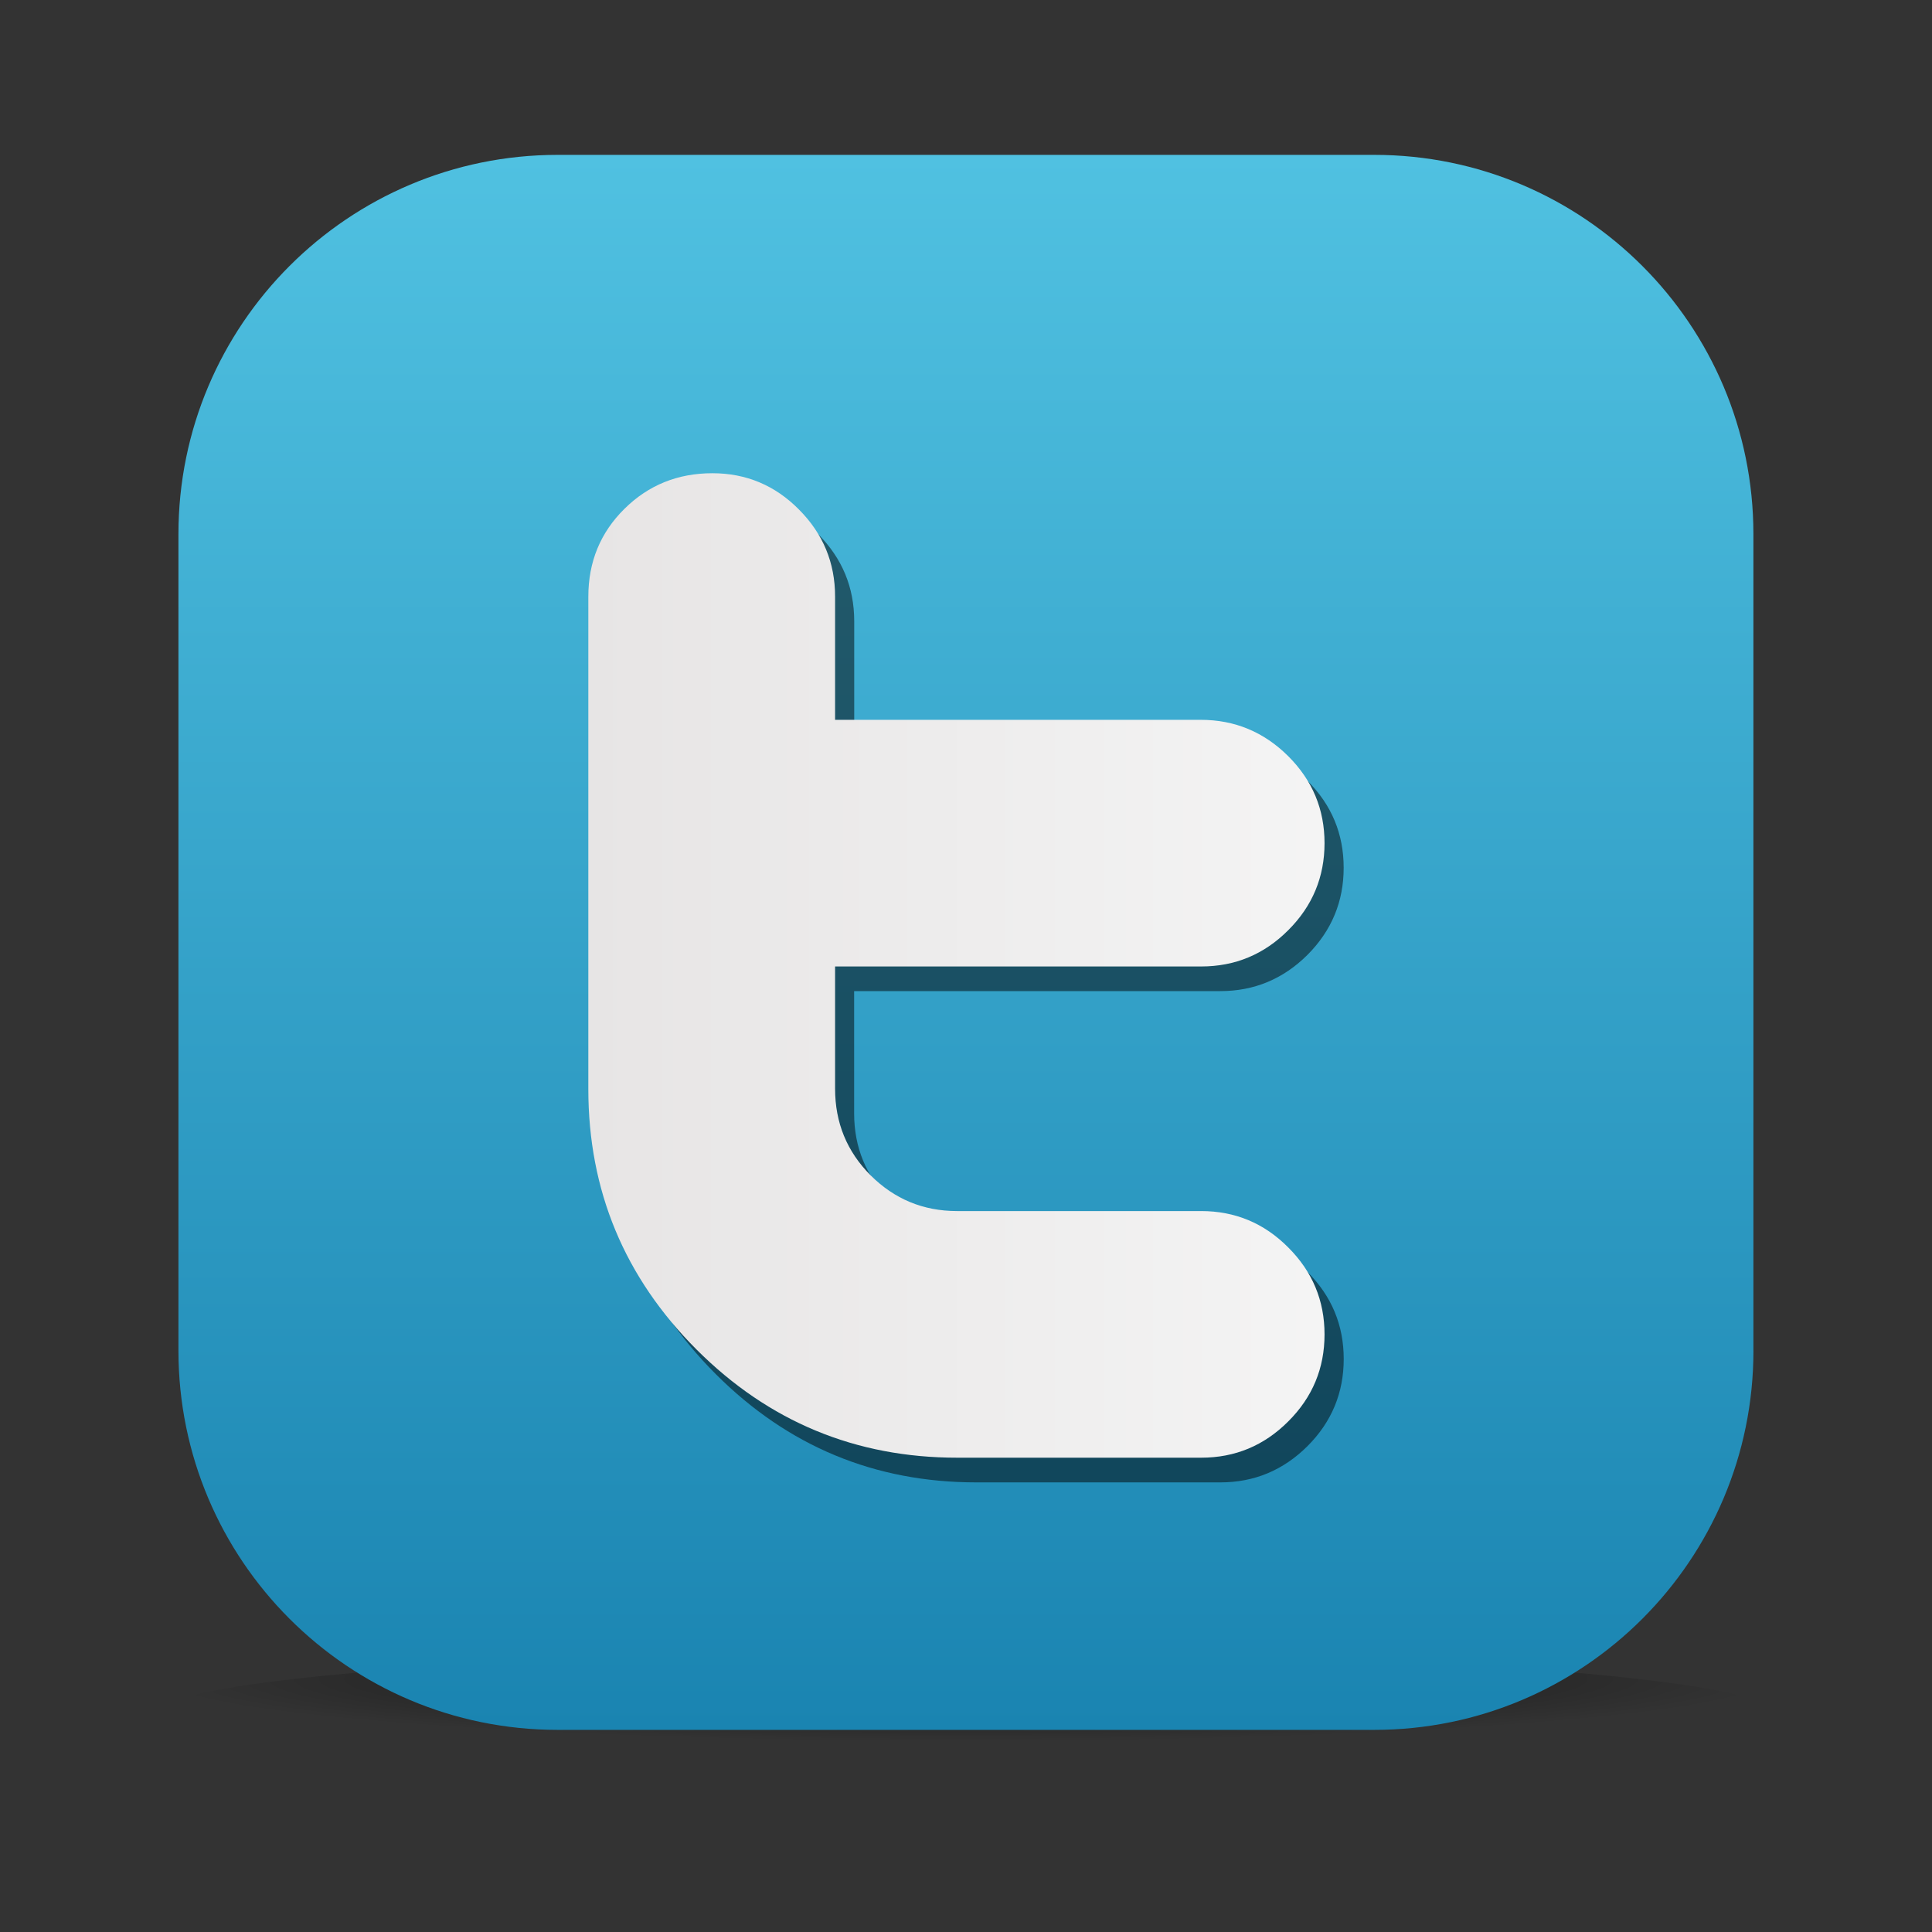
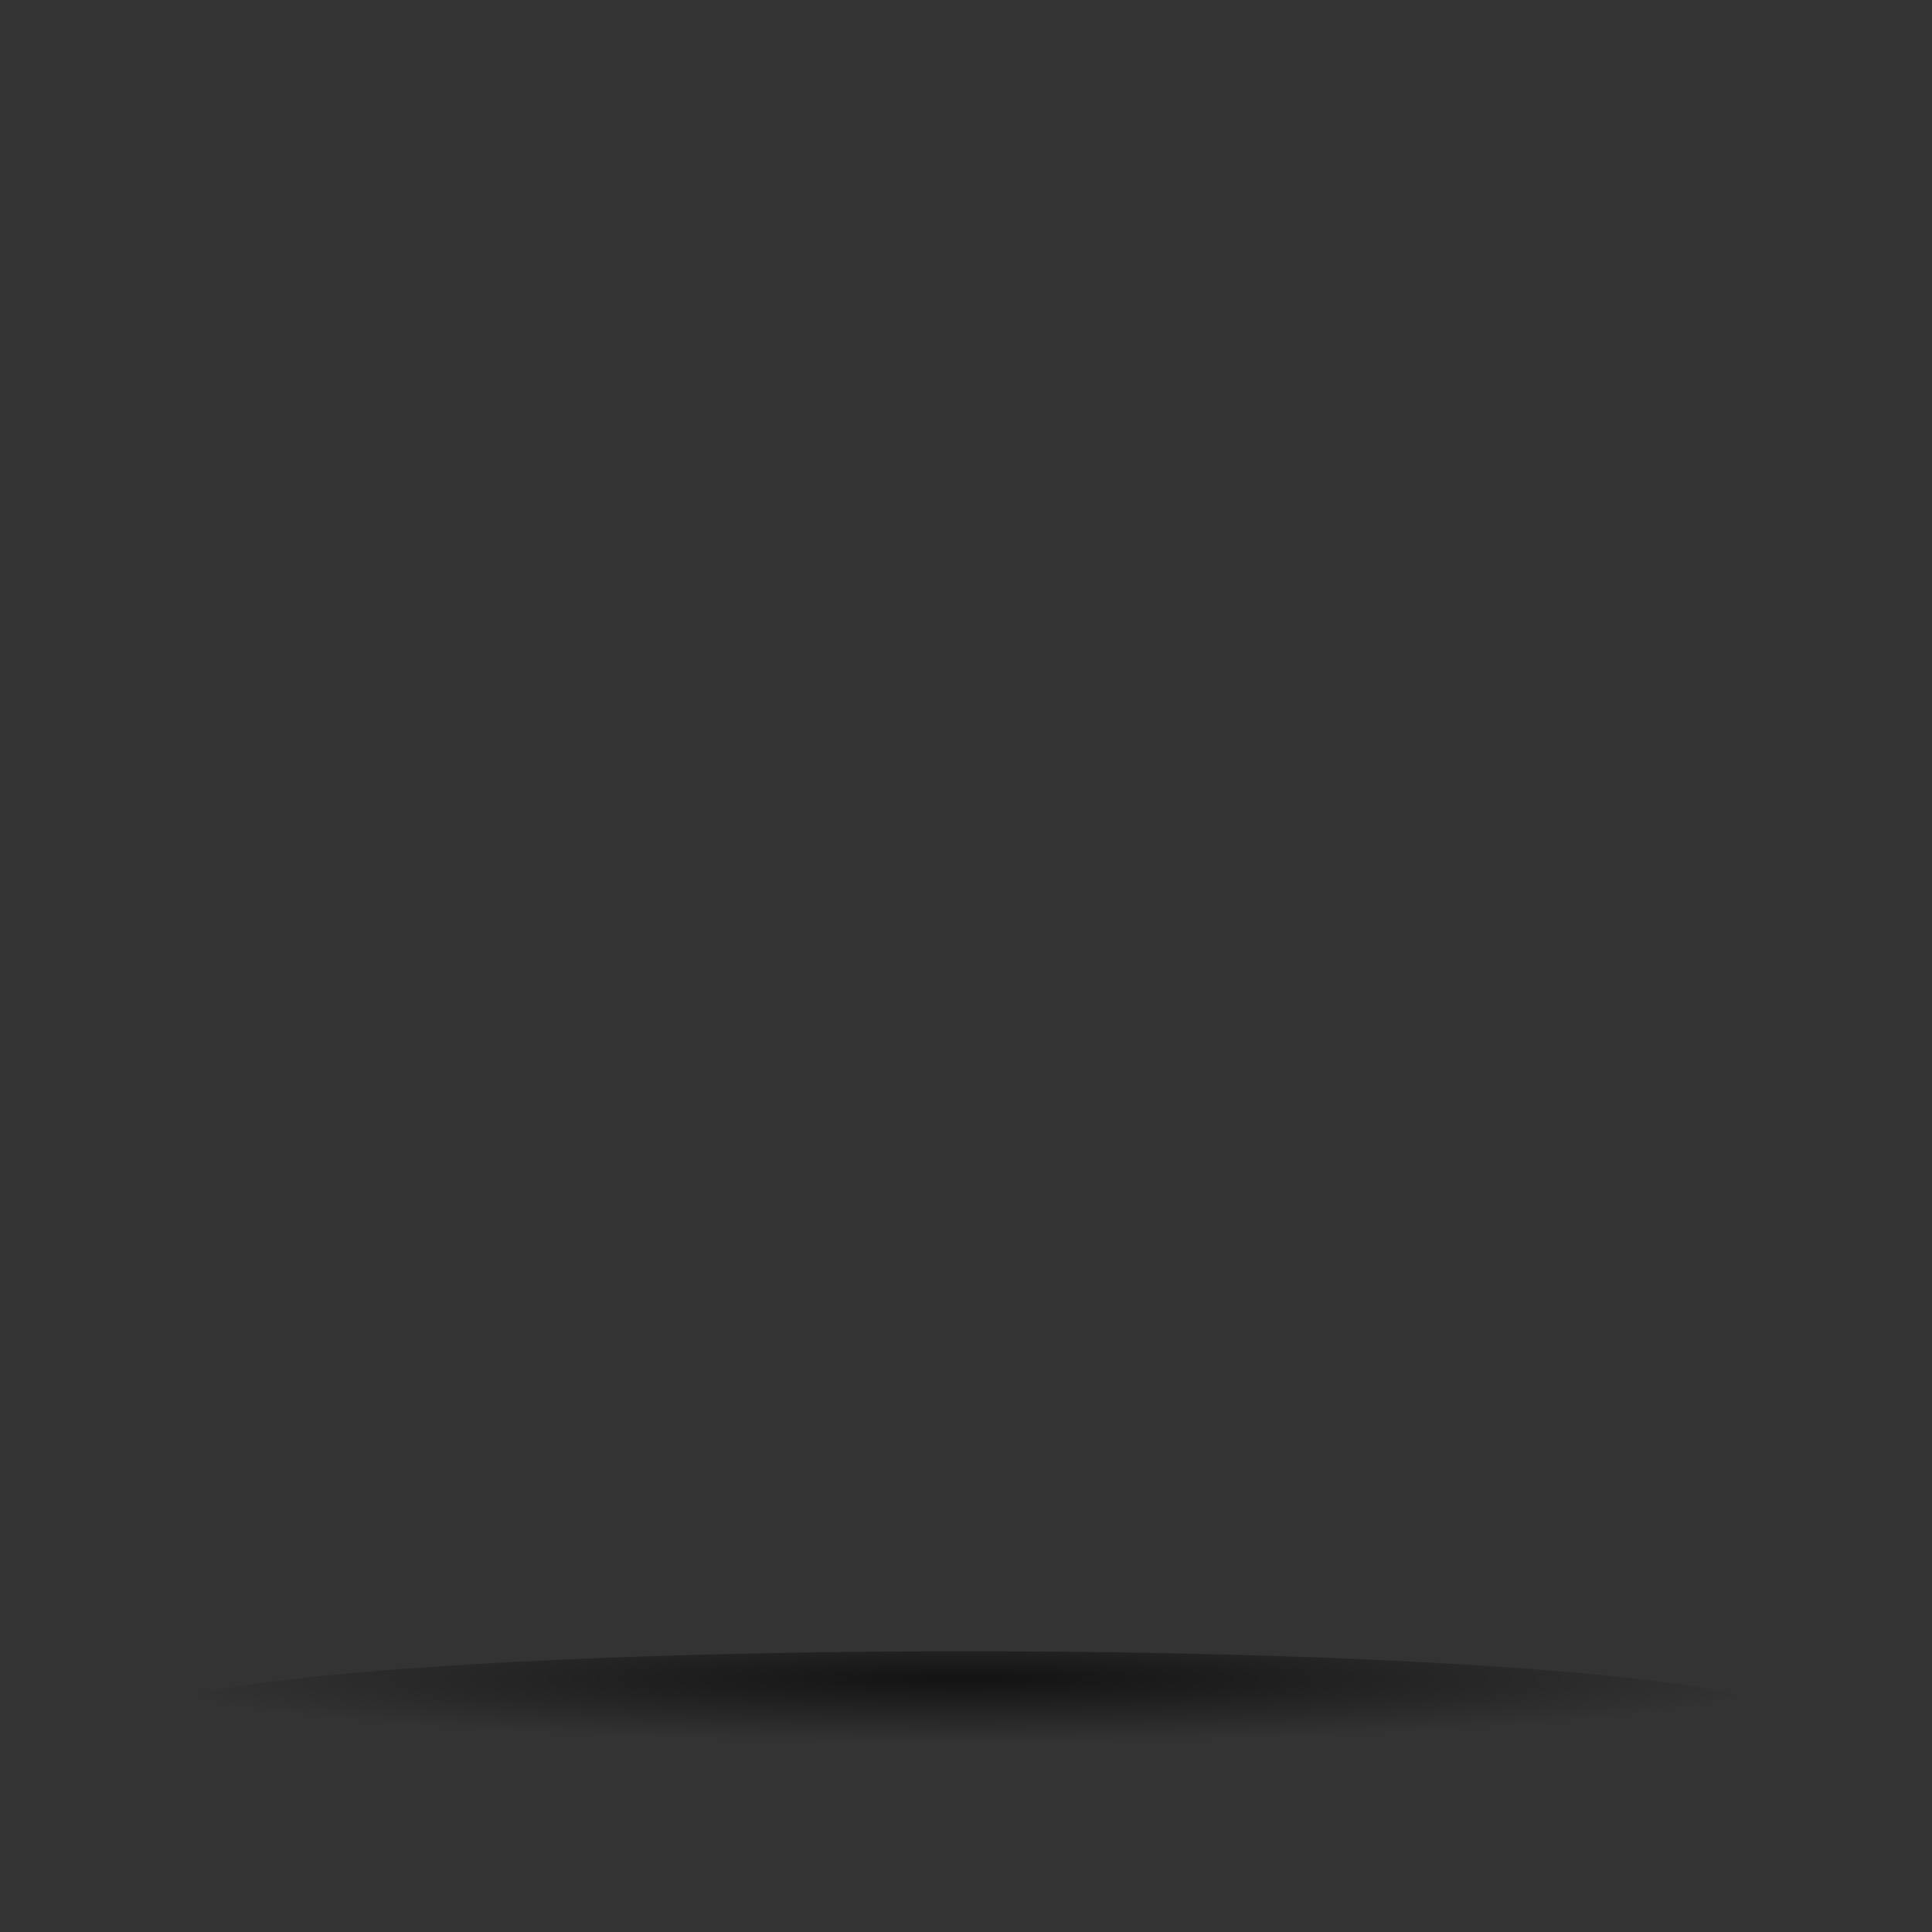
<svg xmlns="http://www.w3.org/2000/svg" version="1.1" id="レイヤー_1" x="0px" y="0px" width="50px" height="50px" viewBox="0 0 50 50" enable-background="new 0 0 50 50" xml:space="preserve">
  <rect x="0" y="0" width="50" height="50" fill="#333333" stroke="none" />
  <g id="Layer_2" display="none">
    <line display="inline" fill="none" stroke="#FFFFFF" stroke-miterlimit="10" x1="0" y1="-40.334" x2="0" y2="81.281" />
-     <line display="inline" fill="none" stroke="#FFFFFF" stroke-miterlimit="10" x1="50" y1="-40.334" x2="50" y2="81.281" />
    <line display="inline" fill="none" stroke="#FFFFFF" stroke-miterlimit="10" x1="-37.778" y1="0" x2="88.932" y2="0" />
    <line display="inline" fill="none" stroke="#FFFFFF" stroke-miterlimit="10" x1="-37.778" y1="50" x2="88.932" y2="50" />
  </g>
  <g>
    <radialGradient id="SVGID_1_" cx="-72.389" cy="-3059.594" r="13.661" gradientTransform="matrix(1.536 0 0 -0.119 136.187 -320.646)" gradientUnits="userSpaceOnUse">
      <stop offset="0" style="stop-color:#000000;stop-opacity:0.63" />
      <stop offset="1" style="stop-color:#000000;stop-opacity:0" />
    </radialGradient>
    <ellipse fill="url(#SVGID_1_)" cx="25" cy="44.363" rx="20.99" ry="1.629" />
    <linearGradient id="SVGID_2_" gradientUnits="userSpaceOnUse" x1="20.998" y1="-188.269" x2="20.998" y2="-147.508" gradientTransform="matrix(1 0 0 -1 4 -143.5)">
      <stop offset="0" style="stop-color:#1A84B1" />
      <stop offset="1" style="stop-color:#50C1E1" />
    </linearGradient>
-     <path fill="url(#SVGID_2_)" d="M45.379,34.953c0,5.421-4.395,9.816-9.814,9.816H14.433c-5.421,0-9.815-4.396-9.815-9.816v-21.13   c0-5.42,4.395-9.815,9.815-9.815h21.131c5.42,0,9.814,4.396,9.814,9.815V34.953z" />
    <g>
-       <path opacity="0.5" enable-background="new    " d="M31.579,31.979h-6.317c-0.876,0-1.622-0.309-2.234-0.922    c-0.615-0.617-0.923-1.365-0.923-2.242V25.65h9.475c0.877,0,1.629-0.313,2.257-0.938c0.625-0.627,0.937-1.379,0.937-2.253    c0-0.878-0.312-1.629-0.938-2.253c-0.633-0.627-1.385-0.939-2.265-0.939h-9.464v-3.192c0-0.875-0.312-1.626-0.934-2.252    c-0.622-0.626-1.37-0.939-2.238-0.939c-0.897,0-1.655,0.309-2.278,0.922c-0.623,0.613-0.933,1.37-0.933,2.273v12.739    c0,2.629,0.933,4.877,2.8,6.744s4.113,2.802,6.745,2.802h6.312c0.88,0,1.629-0.314,2.257-0.939    c0.625-0.626,0.937-1.377,0.937-2.255c0-0.875-0.312-1.625-0.937-2.251C33.208,32.291,32.456,31.979,31.579,31.979z" />
      <linearGradient id="SVGID_3_" gradientUnits="userSpaceOnUse" x1="11.226" y1="-168.486" x2="30.279" y2="-168.486" gradientTransform="matrix(1 0 0 -1 4 -143.5)">
        <stop offset="0" style="stop-color:#E7E5E5" />
        <stop offset="1" style="stop-color:#F4F4F4" />
      </linearGradient>
-       <path fill="url(#SVGID_3_)" d="M31.084,31.342h-6.315c-0.878,0-1.622-0.311-2.237-0.924c-0.614-0.616-0.92-1.363-0.92-2.243    v-3.163h9.473c0.879,0,1.63-0.312,2.255-0.939c0.627-0.625,0.939-1.377,0.939-2.252s-0.312-1.626-0.941-2.253    c-0.628-0.624-1.382-0.939-2.262-0.939h-9.464v-3.191c0-0.876-0.312-1.627-0.935-2.252c-0.62-0.627-1.369-0.939-2.24-0.939    c-0.896,0-1.655,0.307-2.275,0.92c-0.623,0.614-0.936,1.374-0.936,2.274v12.741c0,2.631,0.936,4.877,2.801,6.744    c1.866,1.866,4.117,2.799,6.745,2.799h6.315c0.876,0,1.627-0.312,2.252-0.938c0.627-0.624,0.94-1.375,0.94-2.253    c0-0.875-0.313-1.626-0.94-2.251C32.714,31.654,31.963,31.342,31.084,31.342z" />
    </g>
  </g>
</svg>